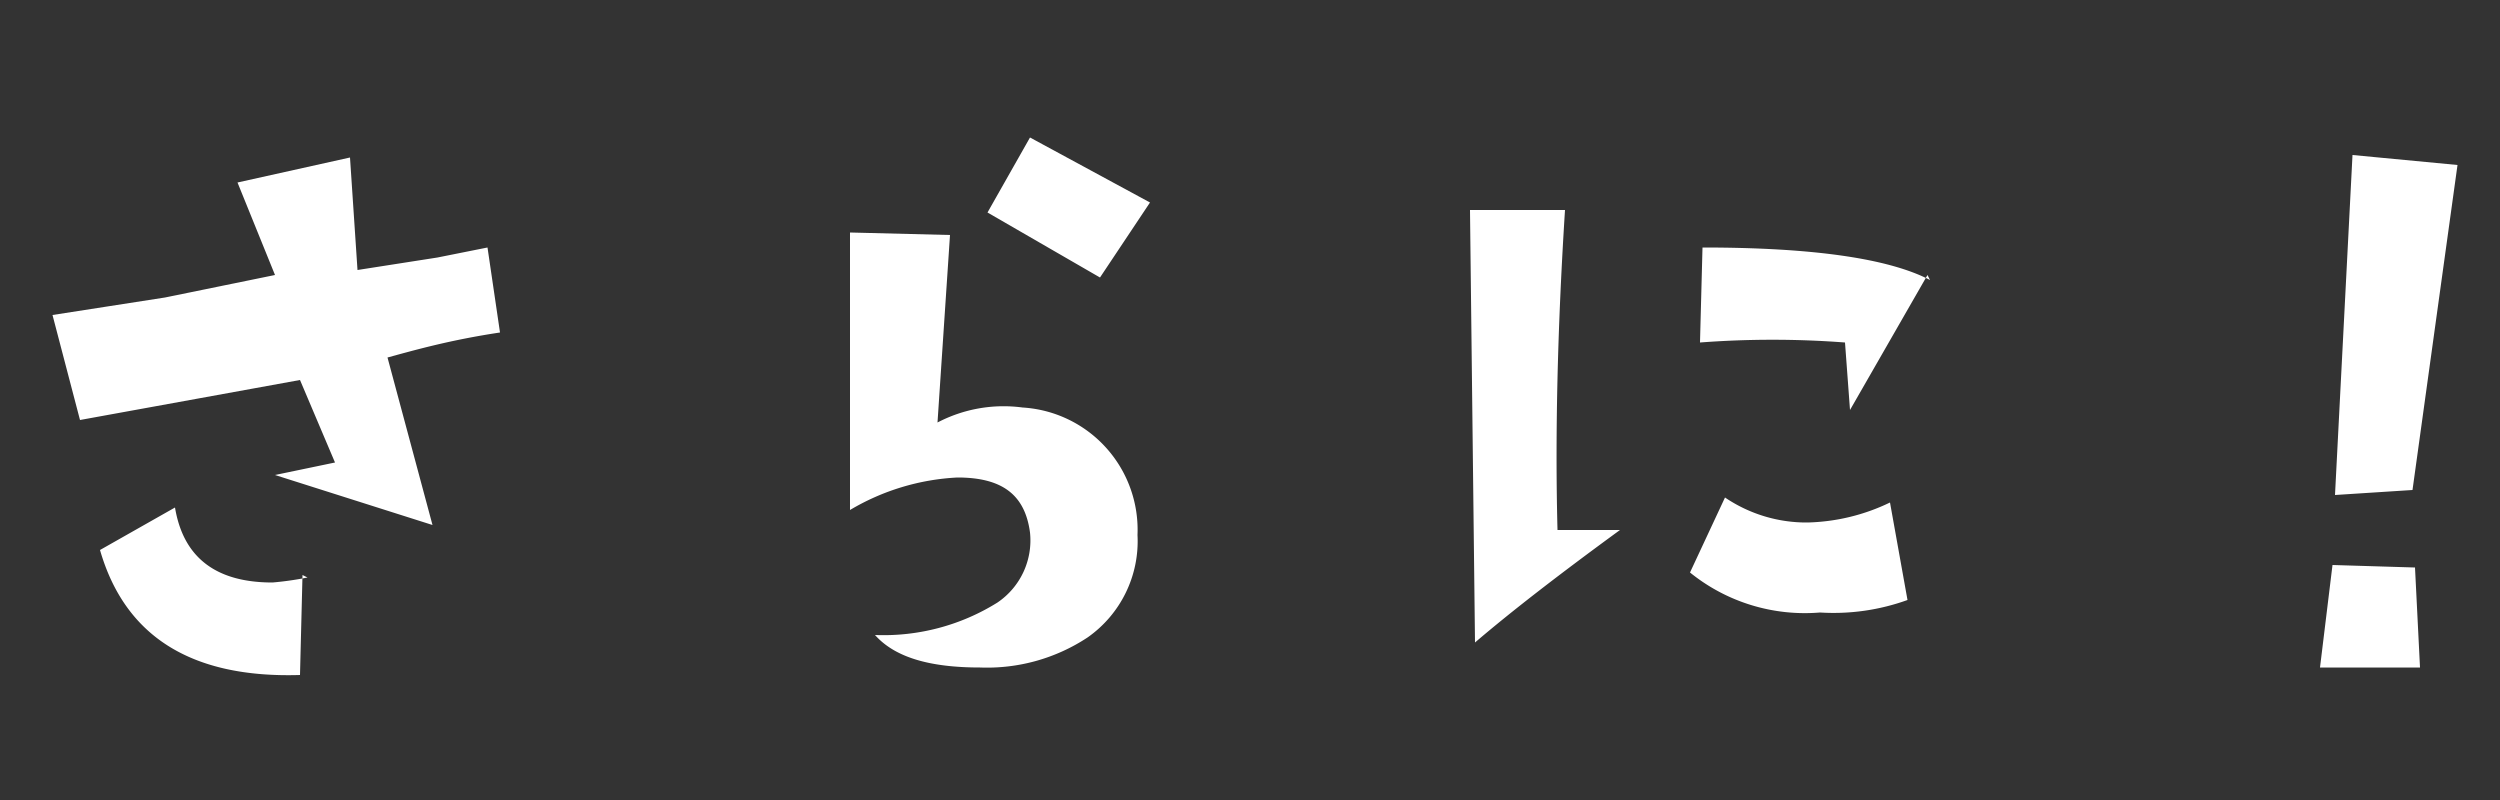
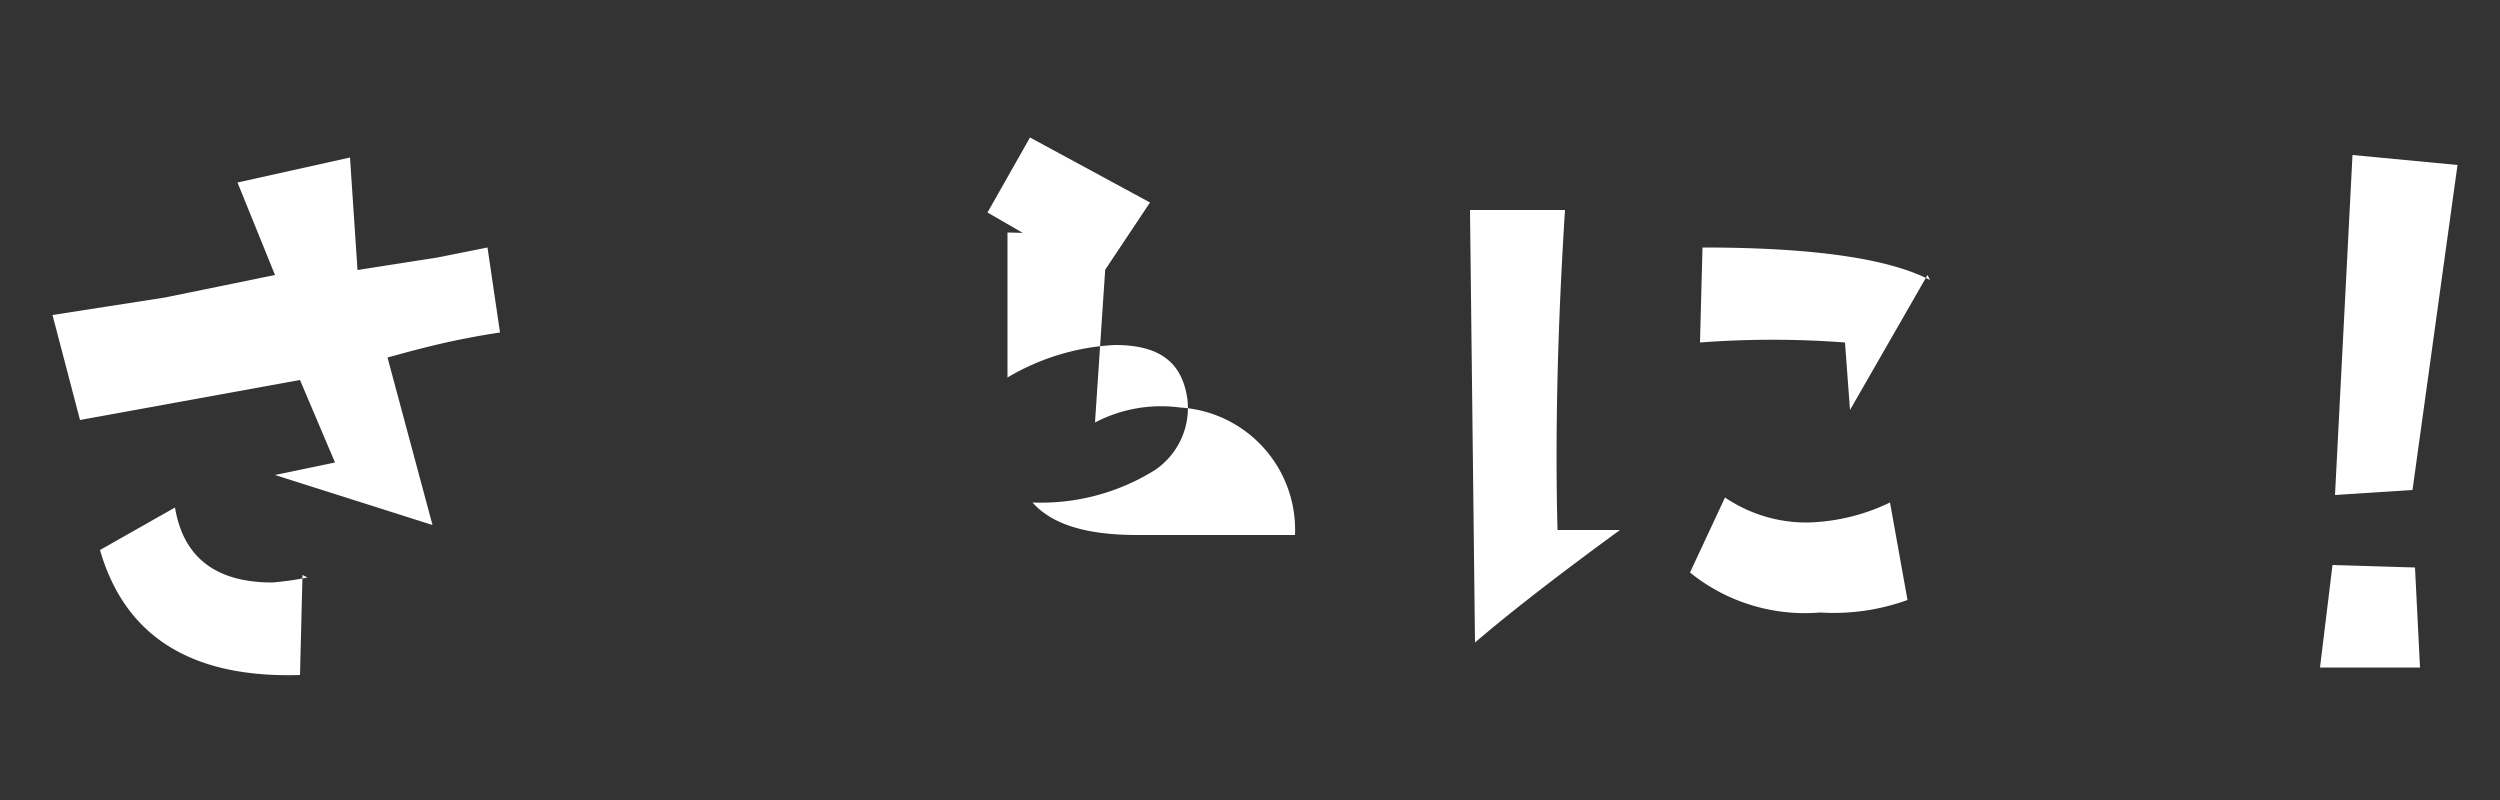
<svg xmlns="http://www.w3.org/2000/svg" viewBox="0 0 100 32">
  <rect x="0" y="0" width="100" height="32" fill="#333333" stroke="none" />
-   <path fill="#fff" d="M20 13.3c-2 .3-3.4.7-4.5 1l1.8 6.7-6.3-2 2.4-.5-1.4-3.3-8.8 1.6-1.1-4.2 4.5-.7L11 11 9.5 7.3l4.5-1 .3 4.5 3.2-.5 2-.4zM12.1 23l-.1 4q-6.5.2-8-5l3-1.7q.5 3 3.9 3a12.6 12.6 0 0 0 1.4-.2zm33.4-1.6a4.7 4.7 0 0 1-2 4.1 7.3 7.3 0 0 1-4.3 1.2c-2 0-3.4-.4-4.2-1.3a8.6 8.6 0 0 0 4.9-1.3 3 3 0 0 0 1.3-2.8c-.2-1.5-1.1-2.2-2.9-2.2a9.3 9.3 0 0 0-4.3 1.3V9.3l4 .1-.5 7.5a5.7 5.7 0 0 1 3.4-.6 4.9 4.9 0 0 1 4.6 5.1zM46 8.1l-2 3-4.5-2.6 1.7-3L46 8.1zm18.8 13.1q-3.7 2.7-5.8 4.5l-.2-17.3h3.8c-.3 4.7-.4 9-.3 12.8zM76.3 24a8.7 8.7 0 0 1-3.5.5 7.3 7.3 0 0 1-5.2-1.6l1.4-3a5.8 5.8 0 0 0 3.3 1 8 8 0 0 0 3.3-.8zm.8-13L74 16.4l-.2-2.7a38.3 38.3 0 0 0-5.8 0l.1-3.8q6.6 0 9.1 1.3zm19.7 15.7h-4l.5-4.1 3.3.1zm1.5-20.1l-1.8 13-3.1.2.7-13.6z" />
+   <path fill="#fff" d="M20 13.3c-2 .3-3.4.7-4.5 1l1.8 6.7-6.3-2 2.4-.5-1.4-3.3-8.8 1.6-1.1-4.2 4.5-.7L11 11 9.5 7.3l4.5-1 .3 4.5 3.2-.5 2-.4zM12.1 23l-.1 4q-6.5.2-8-5l3-1.7q.5 3 3.9 3a12.6 12.6 0 0 0 1.4-.2zm33.4-1.6c-2 0-3.4-.4-4.2-1.3a8.6 8.6 0 0 0 4.9-1.3 3 3 0 0 0 1.3-2.8c-.2-1.5-1.1-2.2-2.9-2.2a9.3 9.3 0 0 0-4.3 1.3V9.3l4 .1-.5 7.5a5.7 5.7 0 0 1 3.4-.6 4.9 4.9 0 0 1 4.6 5.1zM46 8.1l-2 3-4.5-2.6 1.7-3L46 8.1zm18.8 13.1q-3.7 2.7-5.8 4.5l-.2-17.3h3.8c-.3 4.7-.4 9-.3 12.8zM76.3 24a8.7 8.7 0 0 1-3.5.5 7.3 7.3 0 0 1-5.2-1.6l1.4-3a5.8 5.8 0 0 0 3.3 1 8 8 0 0 0 3.3-.8zm.8-13L74 16.4l-.2-2.7a38.3 38.3 0 0 0-5.8 0l.1-3.8q6.6 0 9.1 1.3zm19.7 15.7h-4l.5-4.1 3.3.1zm1.5-20.1l-1.8 13-3.1.2.7-13.6z" />
</svg>